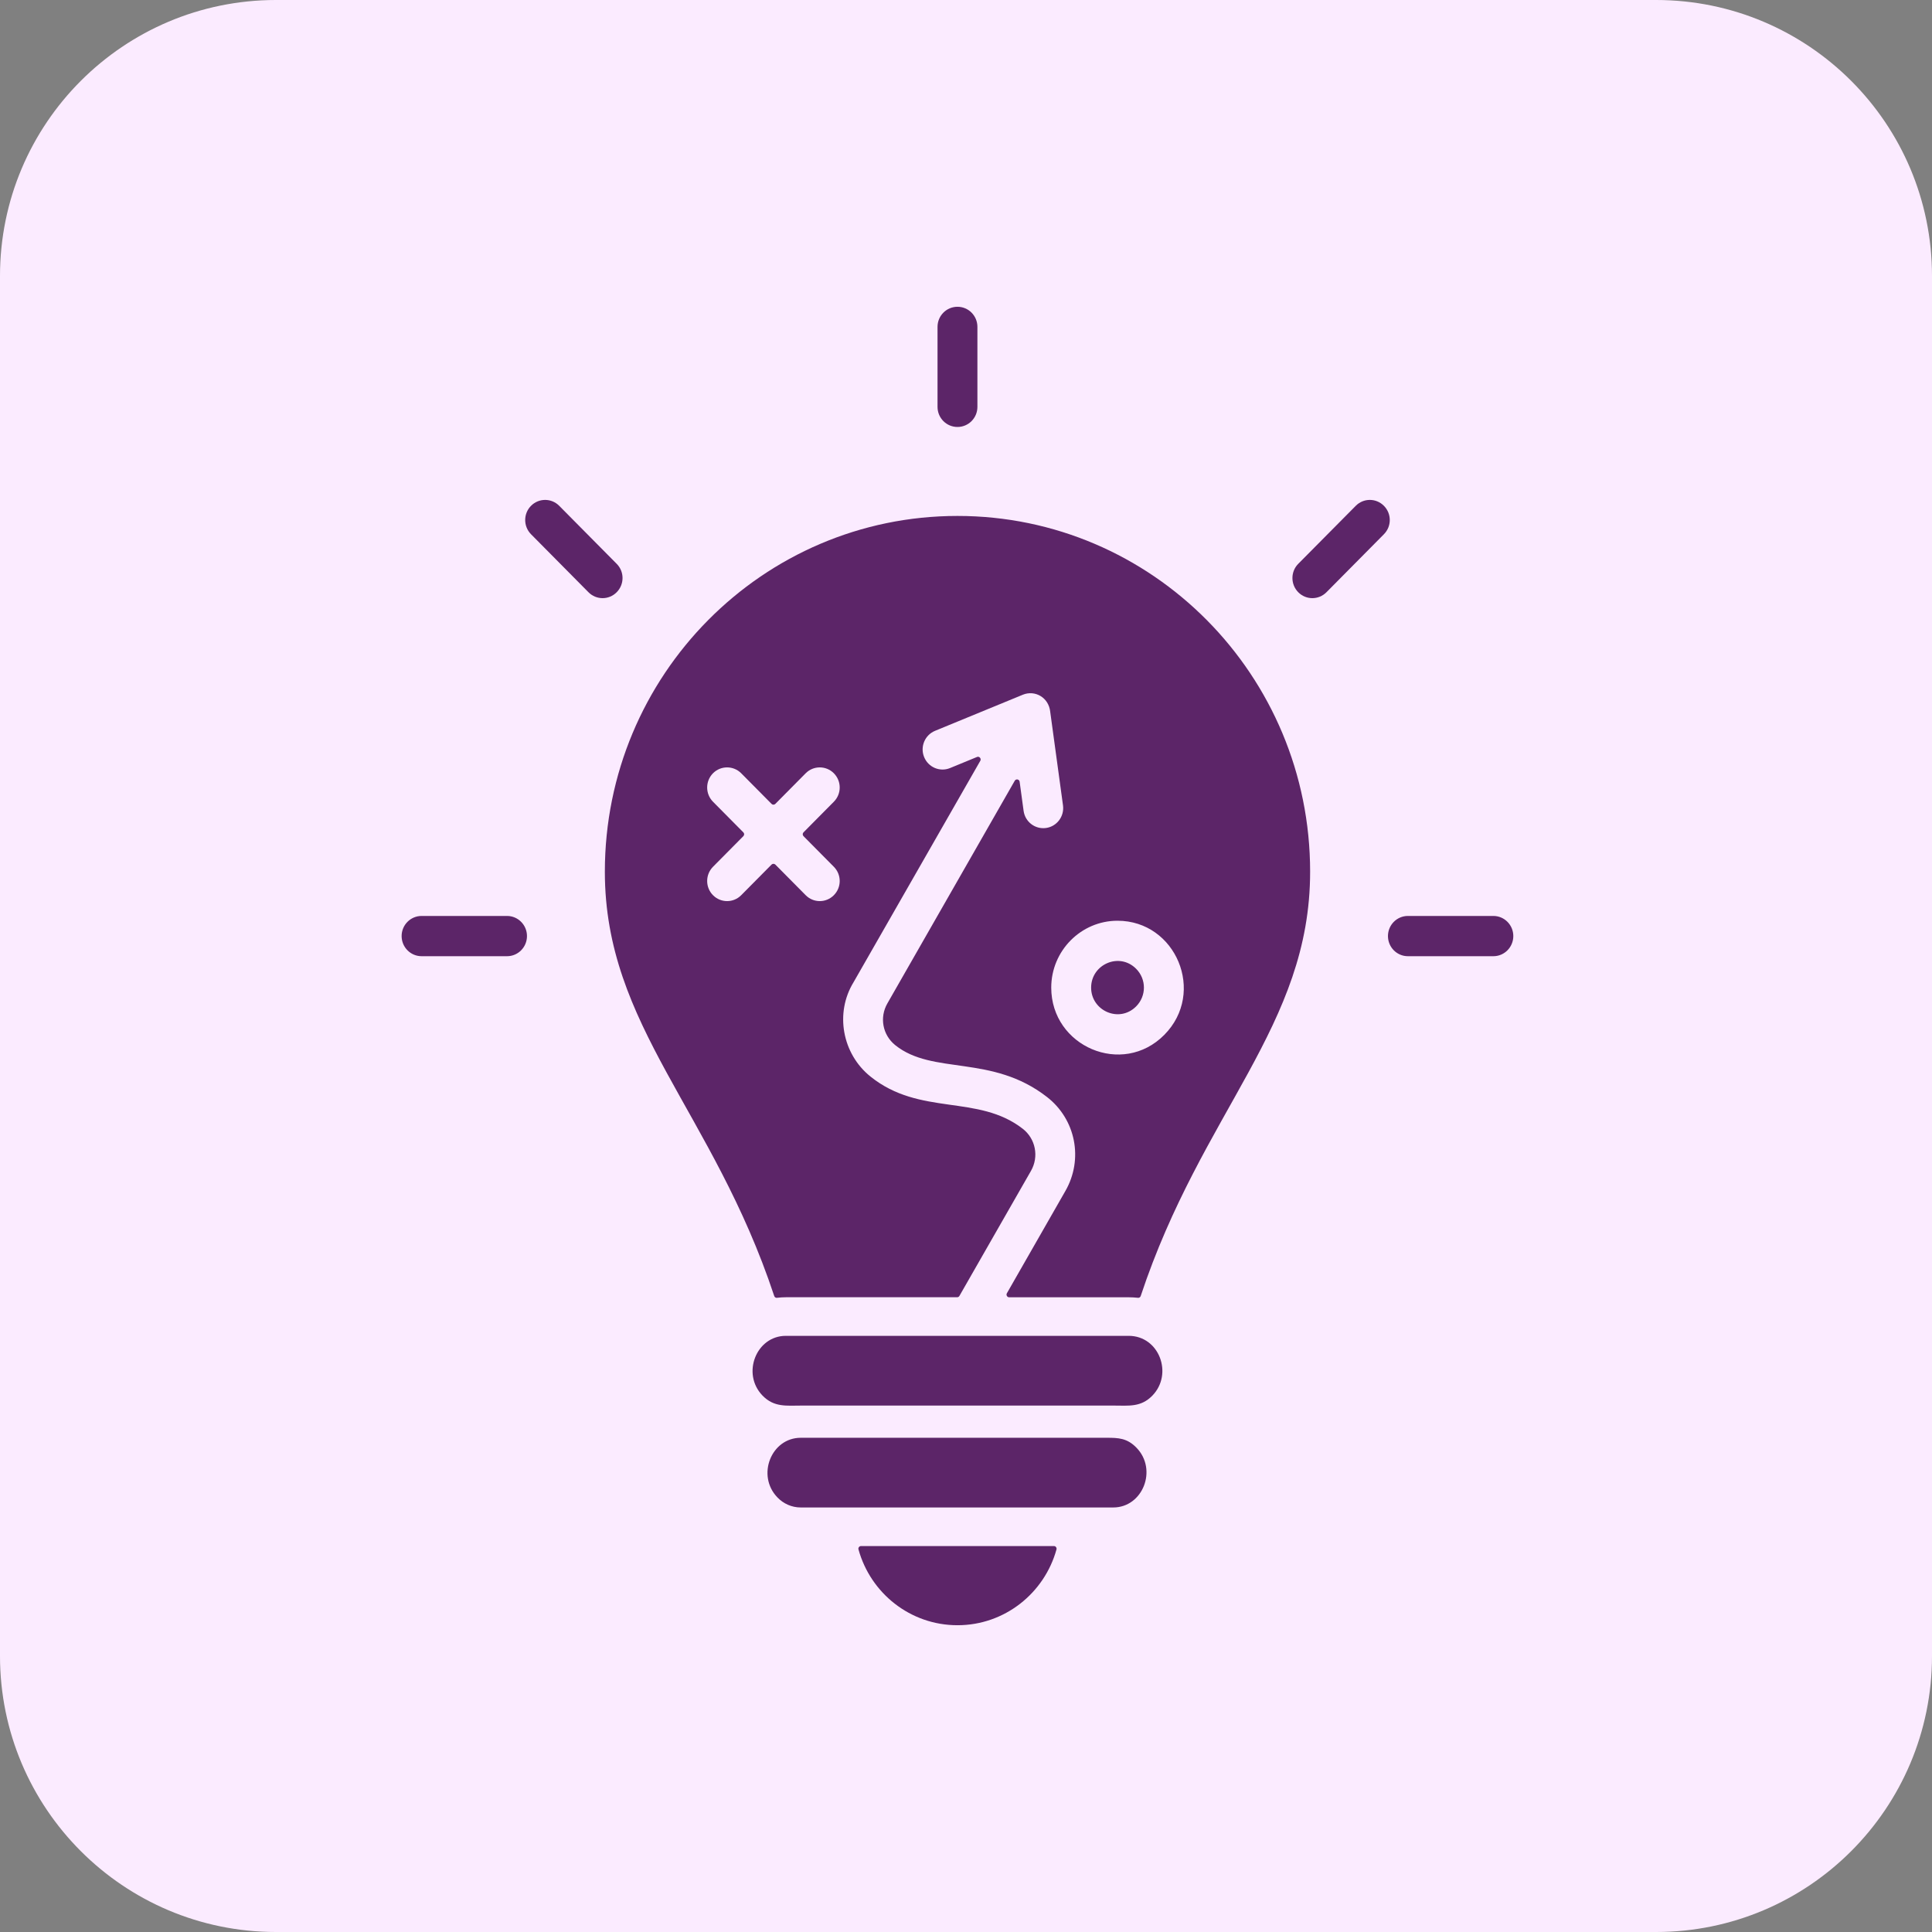
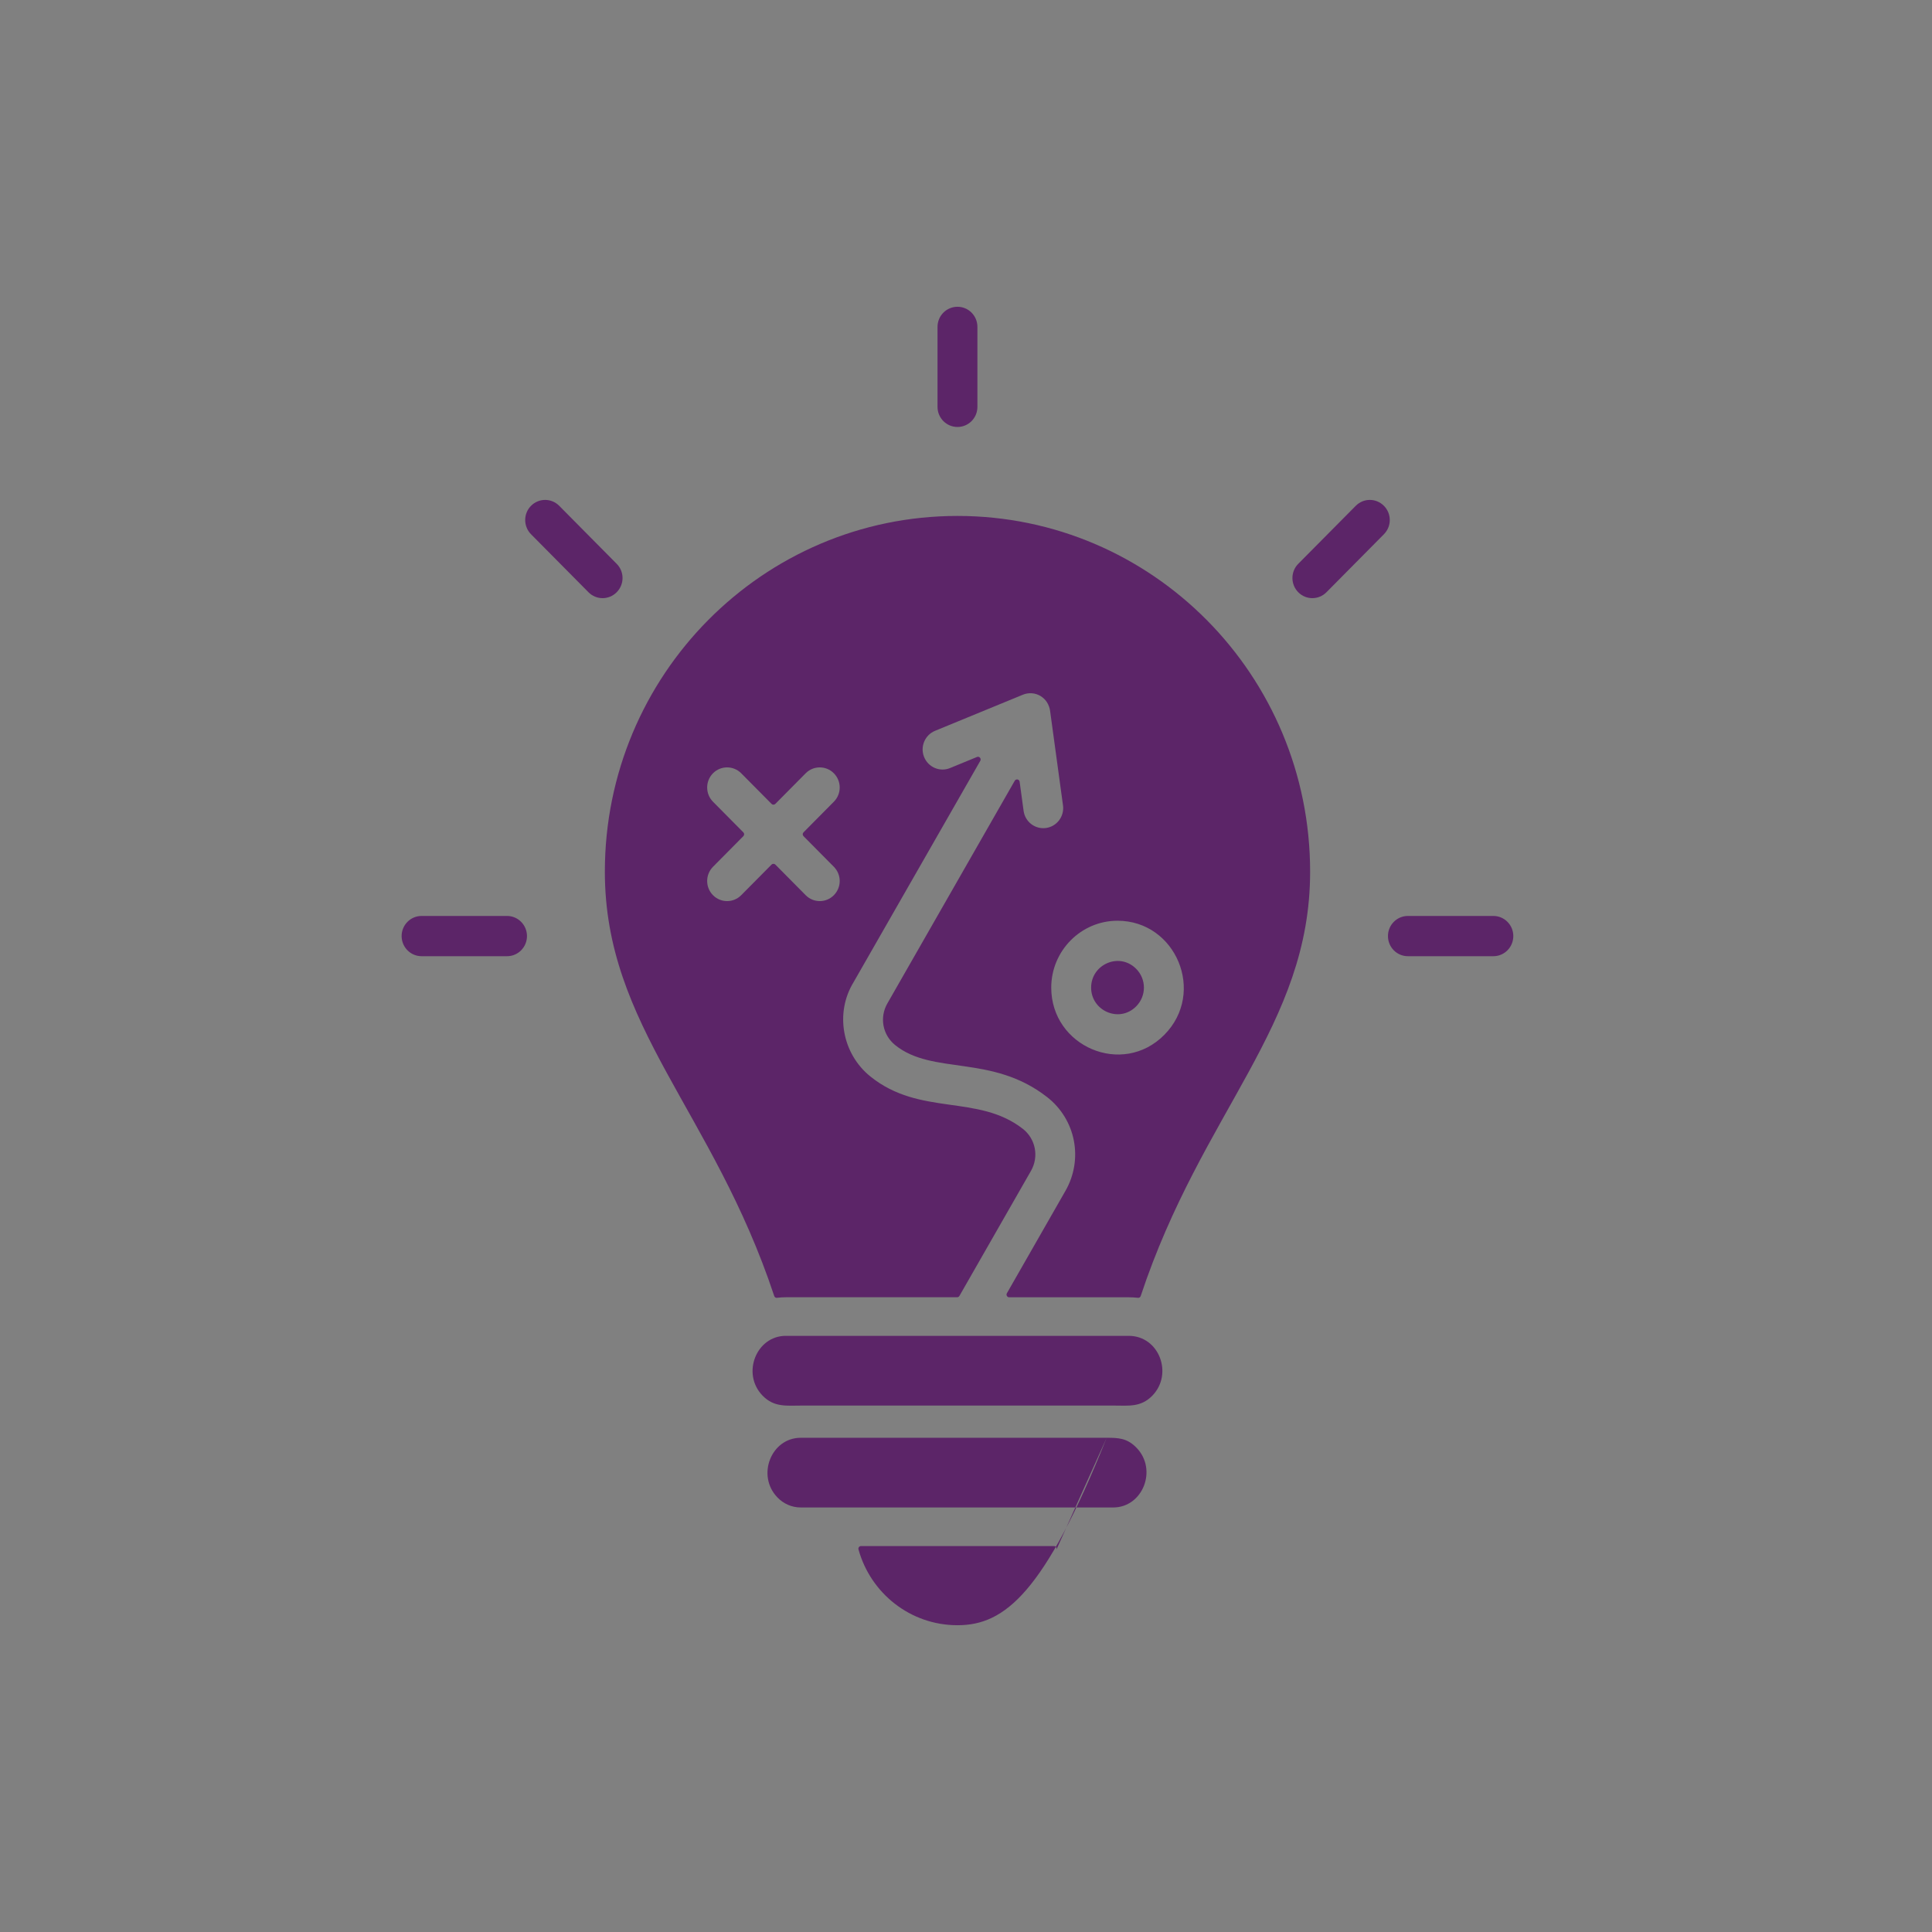
<svg xmlns="http://www.w3.org/2000/svg" width="42" height="42" viewBox="0 0 42 42" fill="none">
  <rect x="0" y="0" width="42" height="42" fill="#808080" stroke="none" />
-   <path d="M36 0H6C2.686 0 0 2.686 0 6V36C0 39.314 2.686 42 6 42H36C39.314 42 42 39.314 42 36V6C42 2.686 39.314 0 36 0Z" fill="#FBEBFF" />
-   <path fill-rule="evenodd" clip-rule="evenodd" d="M24.798 28.174C26.131 24.155 28.481 22.308 28.481 18.95C28.481 14.678 25.049 11.216 20.815 11.216C16.581 11.216 13.149 14.678 13.149 18.95C13.149 22.308 15.499 24.155 16.831 28.174C16.84 28.201 16.865 28.217 16.893 28.213C16.956 28.205 17.019 28.201 17.083 28.201H20.807C20.828 28.201 20.846 28.191 20.857 28.172L22.413 25.453C22.589 25.145 22.514 24.756 22.233 24.538C21.26 23.781 20.001 24.27 18.923 23.403C18.305 22.906 18.148 22.019 18.555 21.354C18.556 21.353 18.556 21.353 18.556 21.352L21.311 16.539C21.323 16.517 21.321 16.491 21.304 16.472C21.288 16.452 21.262 16.446 21.239 16.456L20.653 16.697C20.431 16.788 20.179 16.68 20.089 16.456C19.999 16.233 20.106 15.978 20.328 15.887L22.237 15.102C22.495 14.997 22.797 15.157 22.831 15.473C22.831 15.474 22.831 15.475 22.831 15.475L23.109 17.51C23.14 17.749 22.974 17.968 22.738 18C22.501 18.032 22.284 17.865 22.252 17.626L22.166 16.995C22.163 16.97 22.145 16.95 22.12 16.945C22.095 16.941 22.071 16.951 22.059 16.974L19.291 21.813C19.116 22.118 19.186 22.498 19.461 22.72C20.28 23.379 21.559 22.912 22.761 23.848C23.387 24.334 23.556 25.2 23.161 25.89L21.889 28.114C21.878 28.133 21.878 28.154 21.889 28.172C21.899 28.191 21.917 28.202 21.939 28.202H24.546C24.61 28.202 24.674 28.206 24.736 28.213C24.764 28.217 24.79 28.201 24.798 28.174ZM24.211 30.556C24.537 30.556 24.802 30.597 25.053 30.338C25.508 29.868 25.201 29.04 24.537 29.04H17.083C16.442 29.04 16.115 29.861 16.576 30.338C16.828 30.598 17.097 30.556 17.429 30.556H24.211ZM24.058 31.256C21.841 31.256 19.624 31.256 17.407 31.256C16.766 31.256 16.439 32.076 16.901 32.553C17.03 32.688 17.21 32.771 17.407 32.771H24.201C24.842 32.771 25.169 31.95 24.707 31.473C24.503 31.262 24.311 31.256 24.058 31.256ZM22.967 33.684C22.704 34.634 21.84 35.331 20.815 35.331C19.789 35.331 18.925 34.634 18.663 33.684C18.657 33.666 18.661 33.648 18.672 33.633C18.683 33.618 18.7 33.61 18.718 33.61H22.911C22.93 33.61 22.946 33.618 22.957 33.633C22.968 33.648 22.972 33.666 22.967 33.684ZM29.473 10.996C29.642 10.825 29.916 10.825 30.085 10.996C30.255 11.167 30.255 11.443 30.085 11.614L28.836 12.875C28.666 13.046 28.392 13.046 28.223 12.875C28.054 12.704 28.054 12.427 28.223 12.257L29.473 10.996ZM32.465 19.912C32.704 19.912 32.898 20.108 32.898 20.349C32.898 20.591 32.704 20.787 32.465 20.787H30.606C30.367 20.787 30.173 20.591 30.173 20.349C30.173 20.108 30.367 19.912 30.606 19.912H32.465ZM11.023 19.912C11.262 19.912 11.456 20.108 11.456 20.349C11.456 20.591 11.262 20.787 11.023 20.787H9.165C8.925 20.787 8.731 20.591 8.731 20.349C8.731 20.108 8.925 19.912 9.165 19.912H11.023ZM13.406 12.257C13.576 12.427 13.576 12.704 13.406 12.875C13.237 13.046 12.963 13.046 12.793 12.875L11.544 11.614C11.375 11.443 11.375 11.166 11.544 10.996C11.713 10.825 11.988 10.825 12.157 10.996L13.406 12.257ZM20.381 7.106C20.381 6.864 20.575 6.669 20.815 6.669C21.054 6.669 21.248 6.864 21.248 7.106V8.845C21.248 9.087 21.054 9.282 20.815 9.282C20.575 9.282 20.381 9.087 20.381 8.845V7.106ZM24.294 20.016C25.564 20.016 26.222 21.577 25.311 22.497C24.401 23.416 22.853 22.751 22.853 21.47C22.853 20.669 23.5 20.016 24.294 20.016ZM24.699 21.061C24.924 21.288 24.924 21.651 24.699 21.878C24.333 22.247 23.72 21.975 23.72 21.47C23.72 20.964 24.333 20.692 24.699 21.061ZM15.5 17.429C15.331 17.258 15.331 16.981 15.5 16.81C15.669 16.64 15.944 16.64 16.113 16.81L16.773 17.476C16.795 17.499 16.832 17.499 16.855 17.476L17.515 16.81C17.684 16.64 17.958 16.64 18.127 16.81C18.297 16.981 18.297 17.258 18.127 17.429L17.467 18.095C17.445 18.117 17.445 18.154 17.467 18.177L18.127 18.843C18.297 19.014 18.297 19.291 18.127 19.461C17.958 19.632 17.684 19.632 17.515 19.461L16.855 18.795C16.832 18.773 16.795 18.773 16.773 18.795L16.113 19.461C15.944 19.632 15.669 19.632 15.5 19.461C15.331 19.291 15.331 19.014 15.5 18.843L16.16 18.177C16.183 18.154 16.183 18.117 16.16 18.095L15.5 17.429Z" fill="#5C2568" />
+   <path fill-rule="evenodd" clip-rule="evenodd" d="M24.798 28.174C26.131 24.155 28.481 22.308 28.481 18.95C28.481 14.678 25.049 11.216 20.815 11.216C16.581 11.216 13.149 14.678 13.149 18.95C13.149 22.308 15.499 24.155 16.831 28.174C16.84 28.201 16.865 28.217 16.893 28.213C16.956 28.205 17.019 28.201 17.083 28.201H20.807C20.828 28.201 20.846 28.191 20.857 28.172L22.413 25.453C22.589 25.145 22.514 24.756 22.233 24.538C21.26 23.781 20.001 24.27 18.923 23.403C18.305 22.906 18.148 22.019 18.555 21.354C18.556 21.353 18.556 21.353 18.556 21.352L21.311 16.539C21.323 16.517 21.321 16.491 21.304 16.472C21.288 16.452 21.262 16.446 21.239 16.456L20.653 16.697C20.431 16.788 20.179 16.68 20.089 16.456C19.999 16.233 20.106 15.978 20.328 15.887L22.237 15.102C22.495 14.997 22.797 15.157 22.831 15.473C22.831 15.474 22.831 15.475 22.831 15.475L23.109 17.51C23.14 17.749 22.974 17.968 22.738 18C22.501 18.032 22.284 17.865 22.252 17.626L22.166 16.995C22.163 16.97 22.145 16.95 22.12 16.945C22.095 16.941 22.071 16.951 22.059 16.974L19.291 21.813C19.116 22.118 19.186 22.498 19.461 22.72C20.28 23.379 21.559 22.912 22.761 23.848C23.387 24.334 23.556 25.2 23.161 25.89L21.889 28.114C21.878 28.133 21.878 28.154 21.889 28.172C21.899 28.191 21.917 28.202 21.939 28.202H24.546C24.61 28.202 24.674 28.206 24.736 28.213C24.764 28.217 24.79 28.201 24.798 28.174ZM24.211 30.556C24.537 30.556 24.802 30.597 25.053 30.338C25.508 29.868 25.201 29.04 24.537 29.04H17.083C16.442 29.04 16.115 29.861 16.576 30.338C16.828 30.598 17.097 30.556 17.429 30.556H24.211ZM24.058 31.256C21.841 31.256 19.624 31.256 17.407 31.256C16.766 31.256 16.439 32.076 16.901 32.553C17.03 32.688 17.21 32.771 17.407 32.771H24.201C24.842 32.771 25.169 31.95 24.707 31.473C24.503 31.262 24.311 31.256 24.058 31.256ZC22.704 34.634 21.84 35.331 20.815 35.331C19.789 35.331 18.925 34.634 18.663 33.684C18.657 33.666 18.661 33.648 18.672 33.633C18.683 33.618 18.7 33.61 18.718 33.61H22.911C22.93 33.61 22.946 33.618 22.957 33.633C22.968 33.648 22.972 33.666 22.967 33.684ZM29.473 10.996C29.642 10.825 29.916 10.825 30.085 10.996C30.255 11.167 30.255 11.443 30.085 11.614L28.836 12.875C28.666 13.046 28.392 13.046 28.223 12.875C28.054 12.704 28.054 12.427 28.223 12.257L29.473 10.996ZM32.465 19.912C32.704 19.912 32.898 20.108 32.898 20.349C32.898 20.591 32.704 20.787 32.465 20.787H30.606C30.367 20.787 30.173 20.591 30.173 20.349C30.173 20.108 30.367 19.912 30.606 19.912H32.465ZM11.023 19.912C11.262 19.912 11.456 20.108 11.456 20.349C11.456 20.591 11.262 20.787 11.023 20.787H9.165C8.925 20.787 8.731 20.591 8.731 20.349C8.731 20.108 8.925 19.912 9.165 19.912H11.023ZM13.406 12.257C13.576 12.427 13.576 12.704 13.406 12.875C13.237 13.046 12.963 13.046 12.793 12.875L11.544 11.614C11.375 11.443 11.375 11.166 11.544 10.996C11.713 10.825 11.988 10.825 12.157 10.996L13.406 12.257ZM20.381 7.106C20.381 6.864 20.575 6.669 20.815 6.669C21.054 6.669 21.248 6.864 21.248 7.106V8.845C21.248 9.087 21.054 9.282 20.815 9.282C20.575 9.282 20.381 9.087 20.381 8.845V7.106ZM24.294 20.016C25.564 20.016 26.222 21.577 25.311 22.497C24.401 23.416 22.853 22.751 22.853 21.47C22.853 20.669 23.5 20.016 24.294 20.016ZM24.699 21.061C24.924 21.288 24.924 21.651 24.699 21.878C24.333 22.247 23.72 21.975 23.72 21.47C23.72 20.964 24.333 20.692 24.699 21.061ZM15.5 17.429C15.331 17.258 15.331 16.981 15.5 16.81C15.669 16.64 15.944 16.64 16.113 16.81L16.773 17.476C16.795 17.499 16.832 17.499 16.855 17.476L17.515 16.81C17.684 16.64 17.958 16.64 18.127 16.81C18.297 16.981 18.297 17.258 18.127 17.429L17.467 18.095C17.445 18.117 17.445 18.154 17.467 18.177L18.127 18.843C18.297 19.014 18.297 19.291 18.127 19.461C17.958 19.632 17.684 19.632 17.515 19.461L16.855 18.795C16.832 18.773 16.795 18.773 16.773 18.795L16.113 19.461C15.944 19.632 15.669 19.632 15.5 19.461C15.331 19.291 15.331 19.014 15.5 18.843L16.16 18.177C16.183 18.154 16.183 18.117 16.16 18.095L15.5 17.429Z" fill="#5C2568" />
</svg>